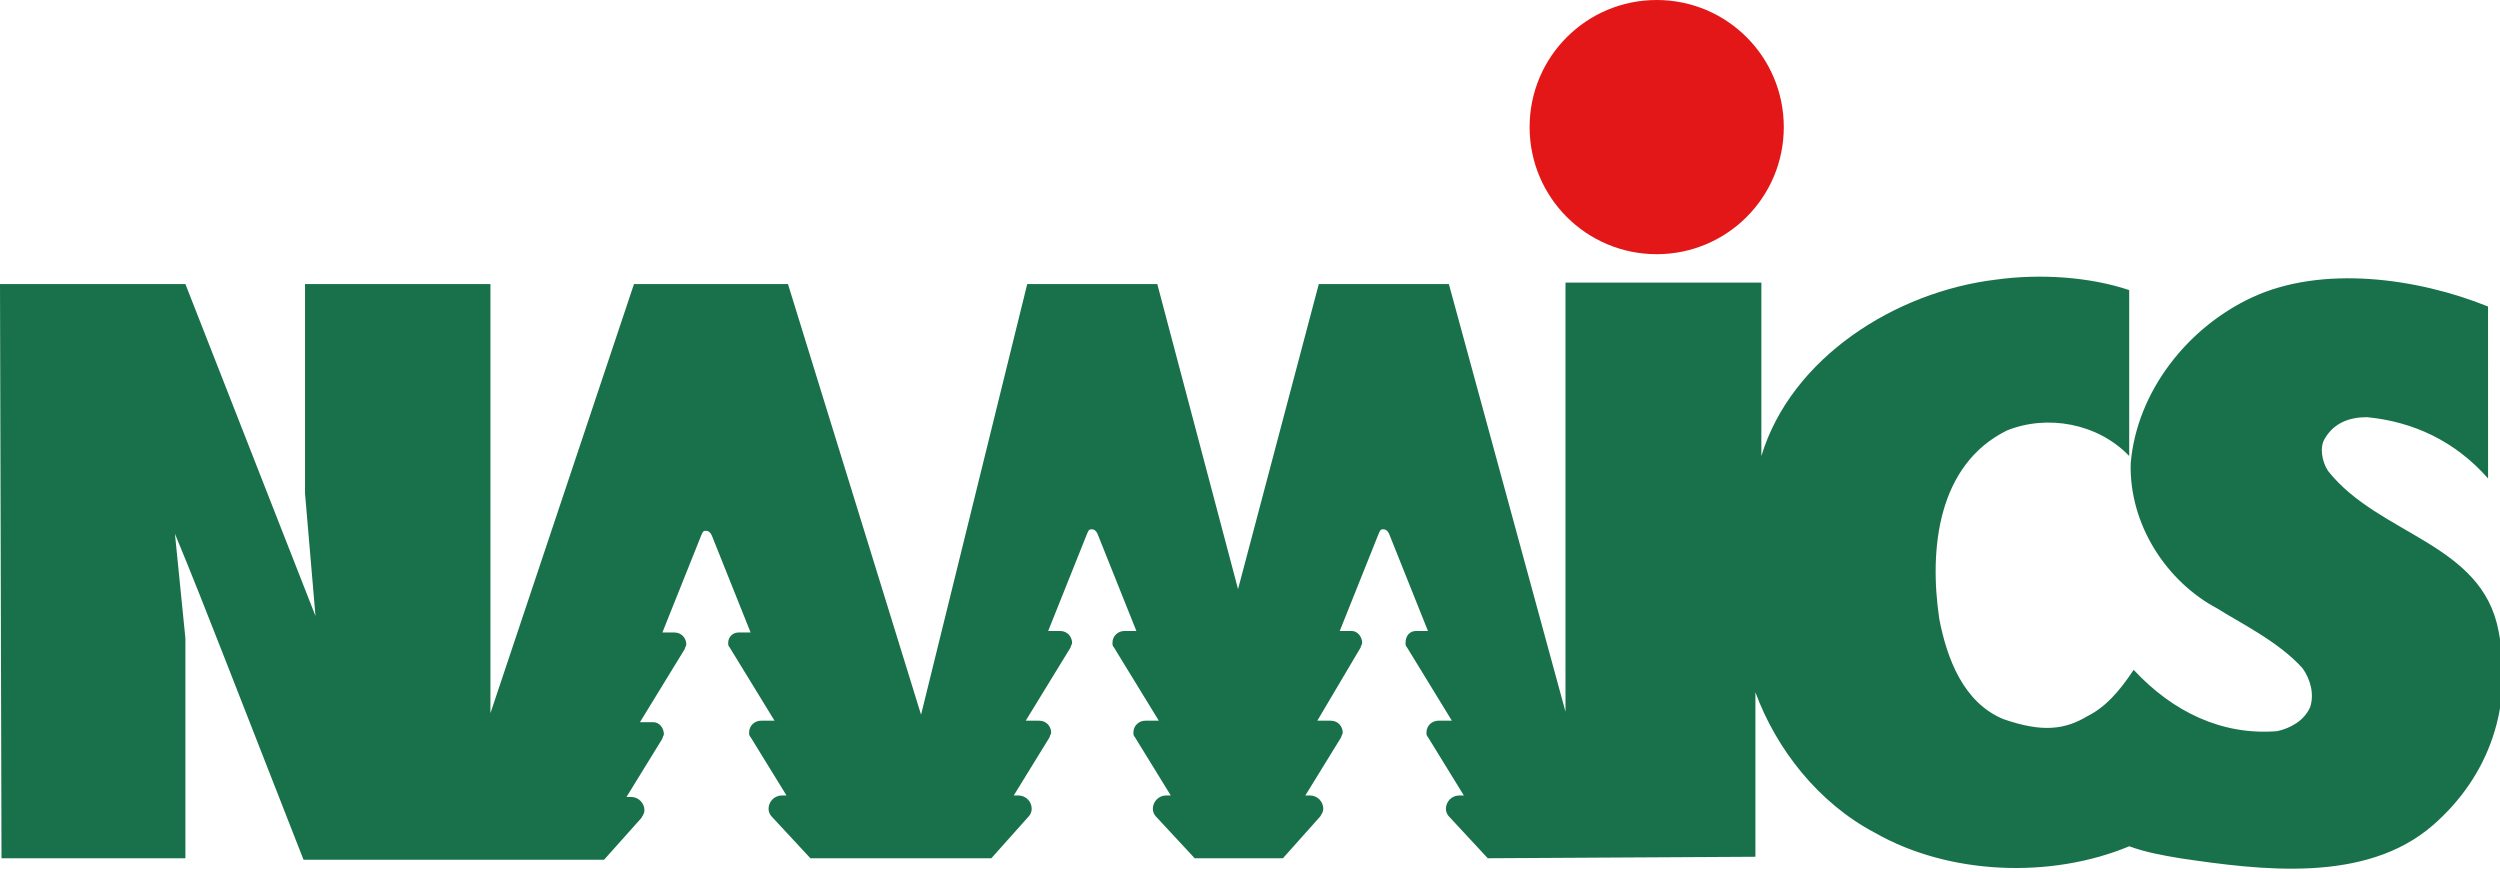
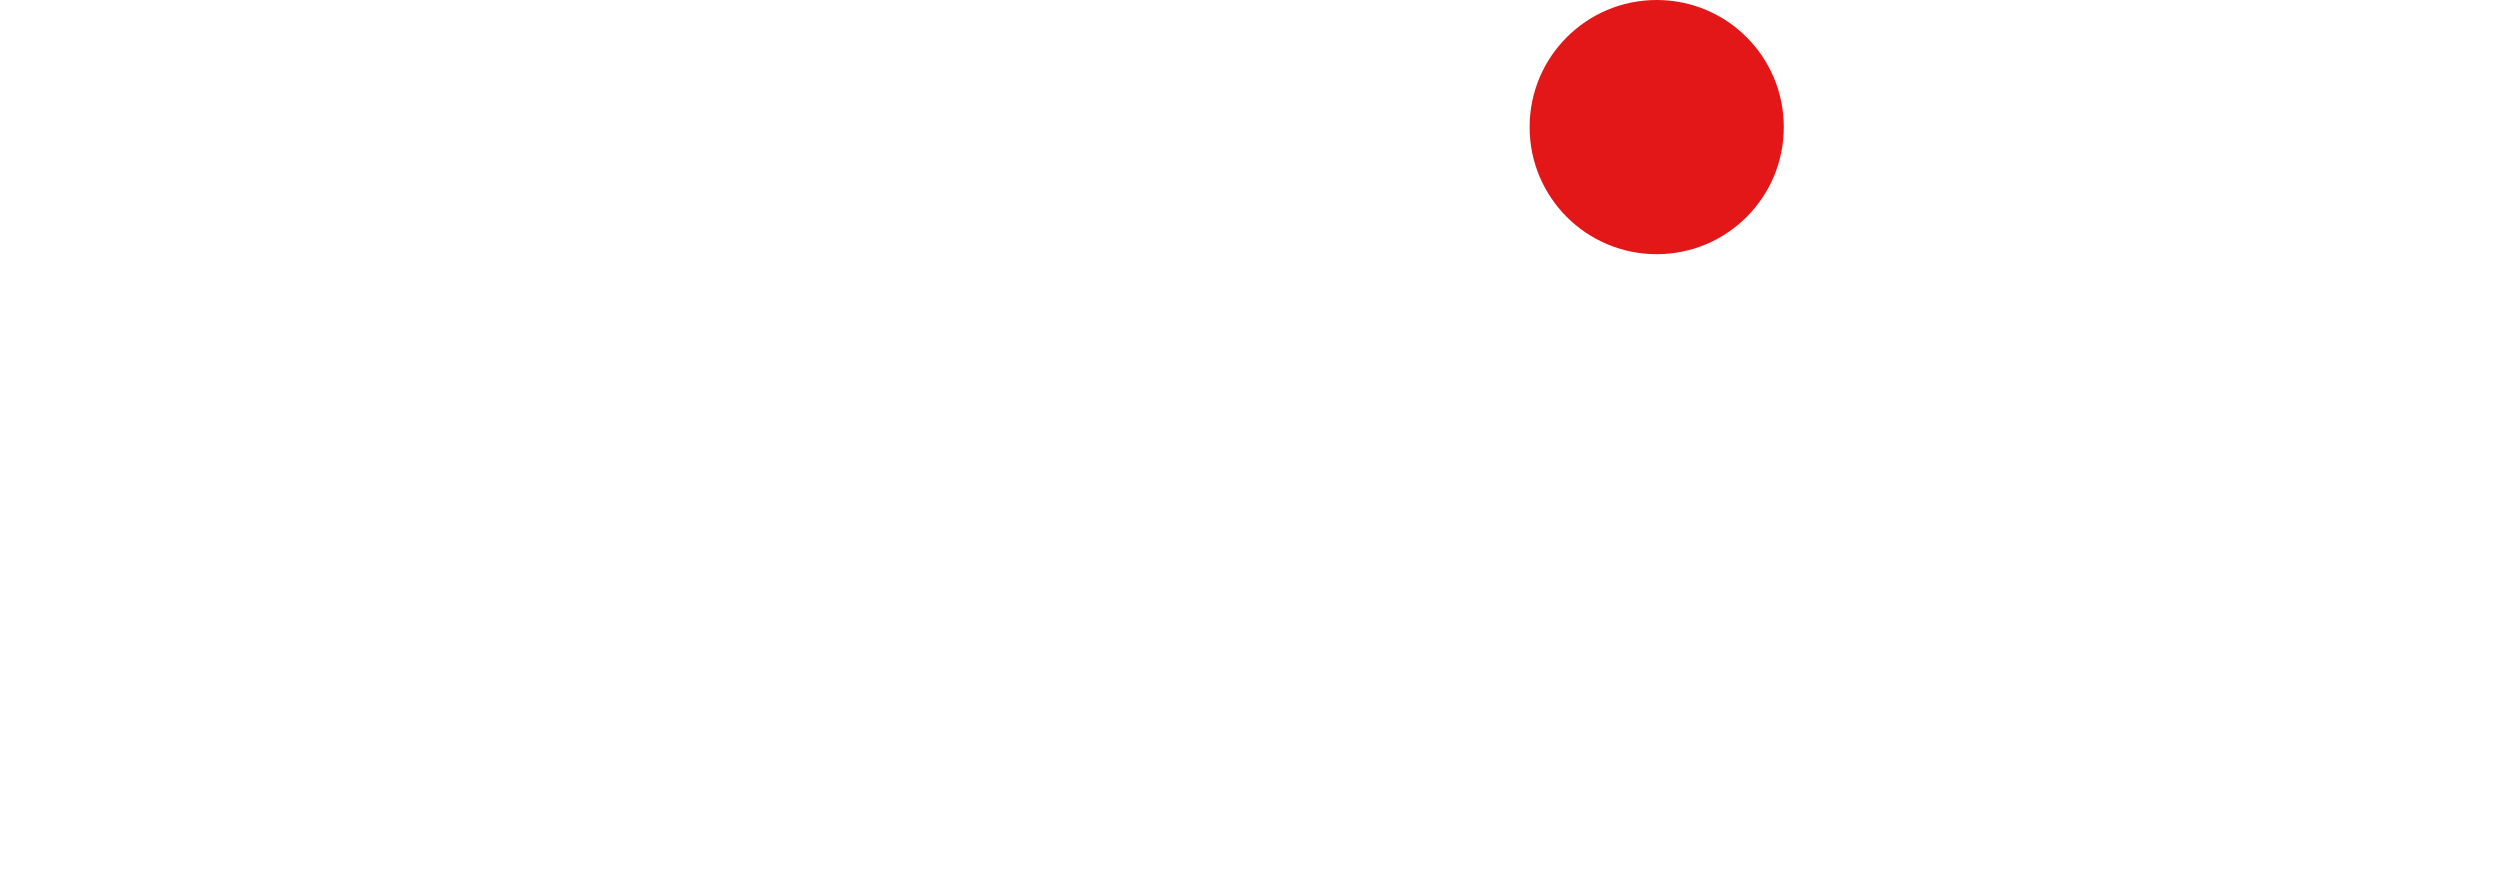
<svg xmlns="http://www.w3.org/2000/svg" id="Ebene_1" x="0px" y="0px" viewBox="0 0 167.2 58.3" style="enable-background:new 0 0 167.2 58.3;" xml:space="preserve" width="167.2" height="58.3">
  <style type="text/css">	.st0{fill:#E41718;}	.st1{fill:#18714B;}</style>
  <path class="st0" d="M110.8,17c4.7,0,8.5-3.8,8.5-8.5c0-4.7-3.8-8.5-8.5-8.5c-4.7,0-8.5,3.8-8.5,8.5C102.3,13.2,106.1,17,110.8,17" />
-   <path class="st1" d="M40.4,57.5l2.5-2.8c0.1-0.2,0.2-0.3,0.2-0.5c0-0.5-0.4-0.9-0.9-0.9l-0.3,0l2.4-3.9c0-0.1,0.1-0.2,0.1-0.3  c0-0.4-0.3-0.8-0.7-0.8l-0.9,0l3-4.9c0-0.1,0.1-0.2,0.1-0.3c0-0.4-0.3-0.8-0.8-0.8l-0.8,0l2.6-6.5c0.1-0.2,0.1-0.3,0.3-0.3  s0.3,0.1,0.4,0.3l2.6,6.5l-0.8,0c-0.4,0-0.7,0.3-0.7,0.7c0,0.1,0,0.2,0.1,0.3l3,4.9l-0.9,0c-0.4,0-0.8,0.3-0.8,0.8  c0,0.1,0,0.2,0.1,0.3l2.4,3.9l-0.3,0c-0.5,0-0.9,0.4-0.9,0.9c0,0.2,0.1,0.4,0.2,0.5l2.6,2.8l12.1,0l2.5-2.8c0.1-0.1,0.2-0.3,0.2-0.5  c0-0.5-0.4-0.9-0.9-0.9l-0.3,0l2.4-3.9c0-0.1,0.1-0.2,0.1-0.3c0-0.4-0.3-0.8-0.8-0.8l-0.9,0l3-4.9c0-0.1,0.1-0.2,0.1-0.3  c0-0.4-0.3-0.8-0.8-0.8l-0.8,0l2.6-6.5c0.1-0.2,0.1-0.3,0.3-0.3c0.2,0,0.3,0.1,0.4,0.3l2.6,6.5l-0.8,0c-0.4,0-0.8,0.3-0.8,0.8  c0,0.1,0,0.2,0.1,0.3l3,4.9l-0.9,0c-0.4,0-0.8,0.3-0.8,0.8c0,0.1,0,0.2,0.1,0.3l2.4,3.9l-0.3,0c-0.5,0-0.9,0.4-0.9,0.9  c0,0.2,0.1,0.4,0.2,0.5l2.6,2.8l5.9,0l2.5-2.8c0.1-0.2,0.2-0.3,0.2-0.5c0-0.5-0.4-0.9-0.9-0.9l-0.3,0l2.4-3.9c0-0.1,0.1-0.2,0.1-0.3  c0-0.4-0.3-0.8-0.8-0.8l-0.9,0l2.9-4.9c0-0.1,0.1-0.2,0.1-0.3c0-0.4-0.3-0.8-0.7-0.8l-0.8,0l2.6-6.5c0.1-0.2,0.1-0.3,0.3-0.3  c0.2,0,0.3,0.1,0.4,0.3l2.6,6.5l-0.8,0c-0.4,0-0.7,0.3-0.7,0.8c0,0.1,0,0.2,0.1,0.3l3,4.9l-0.9,0c-0.4,0-0.8,0.3-0.8,0.8  c0,0.1,0,0.2,0.1,0.3l2.4,3.9l-0.3,0c-0.5,0-0.9,0.4-0.9,0.9c0,0.2,0.1,0.4,0.2,0.5l2.6,2.8l17.9-0.1v-11c1.4,3.8,4.2,7.4,8,9.4  c4.9,2.8,11.7,3.1,17,0.9c1.1,0.4,2.2,0.6,3.4,0.8c5.4,0.8,12.4,1.7,16.9-2.2c3.8-3.3,5.4-8,4.4-13c-1.1-5.9-8-6.4-11.4-10.7  c-0.4-0.6-0.6-1.6-0.2-2.2c0.6-1,1.6-1.4,2.8-1.4c3.1,0.3,5.9,1.6,8.1,4.1V20.5c-4.7-1.9-11.1-2.8-15.8-0.6c-4.3,2-7.7,6.3-8.1,11.1  c-0.1,4.1,2.4,7.9,5.8,9.7c1.4,0.9,4.1,2.2,5.7,4c0.5,0.7,0.8,1.7,0.5,2.6c-0.4,0.9-1.3,1.4-2.2,1.6c-3.7,0.3-7-1.3-9.6-4.1  c-1,1.5-1.9,2.5-3.1,3.1c-1.5,0.9-3,1.1-5.6,0.2c-2.7-1.1-3.8-4.1-4.3-6.7c-0.7-4.7-0.1-10.3,4.5-12.6c2.7-1.1,6.1-0.5,8.2,1.7V19.4  c-2.7-0.9-6-1.1-8.9-0.7c-6.7,0.8-13.7,5.2-15.7,11.8l0-11.6h-13.1v28.7L96.9,19l-8.7,0l0,0l-5.4,20.4L77.4,19h-8.7l-7.1,28.8  L52.7,19H42.4l-9.6,28.7l0,0V19l-12.4,0v14l0.7,8.2L12.4,19H0l0.1,38.4h12.3V42.7l-0.7-7c1,2.4,2.3,5.7,3.2,8l5.4,13.8L40.4,57.5" />
</svg>